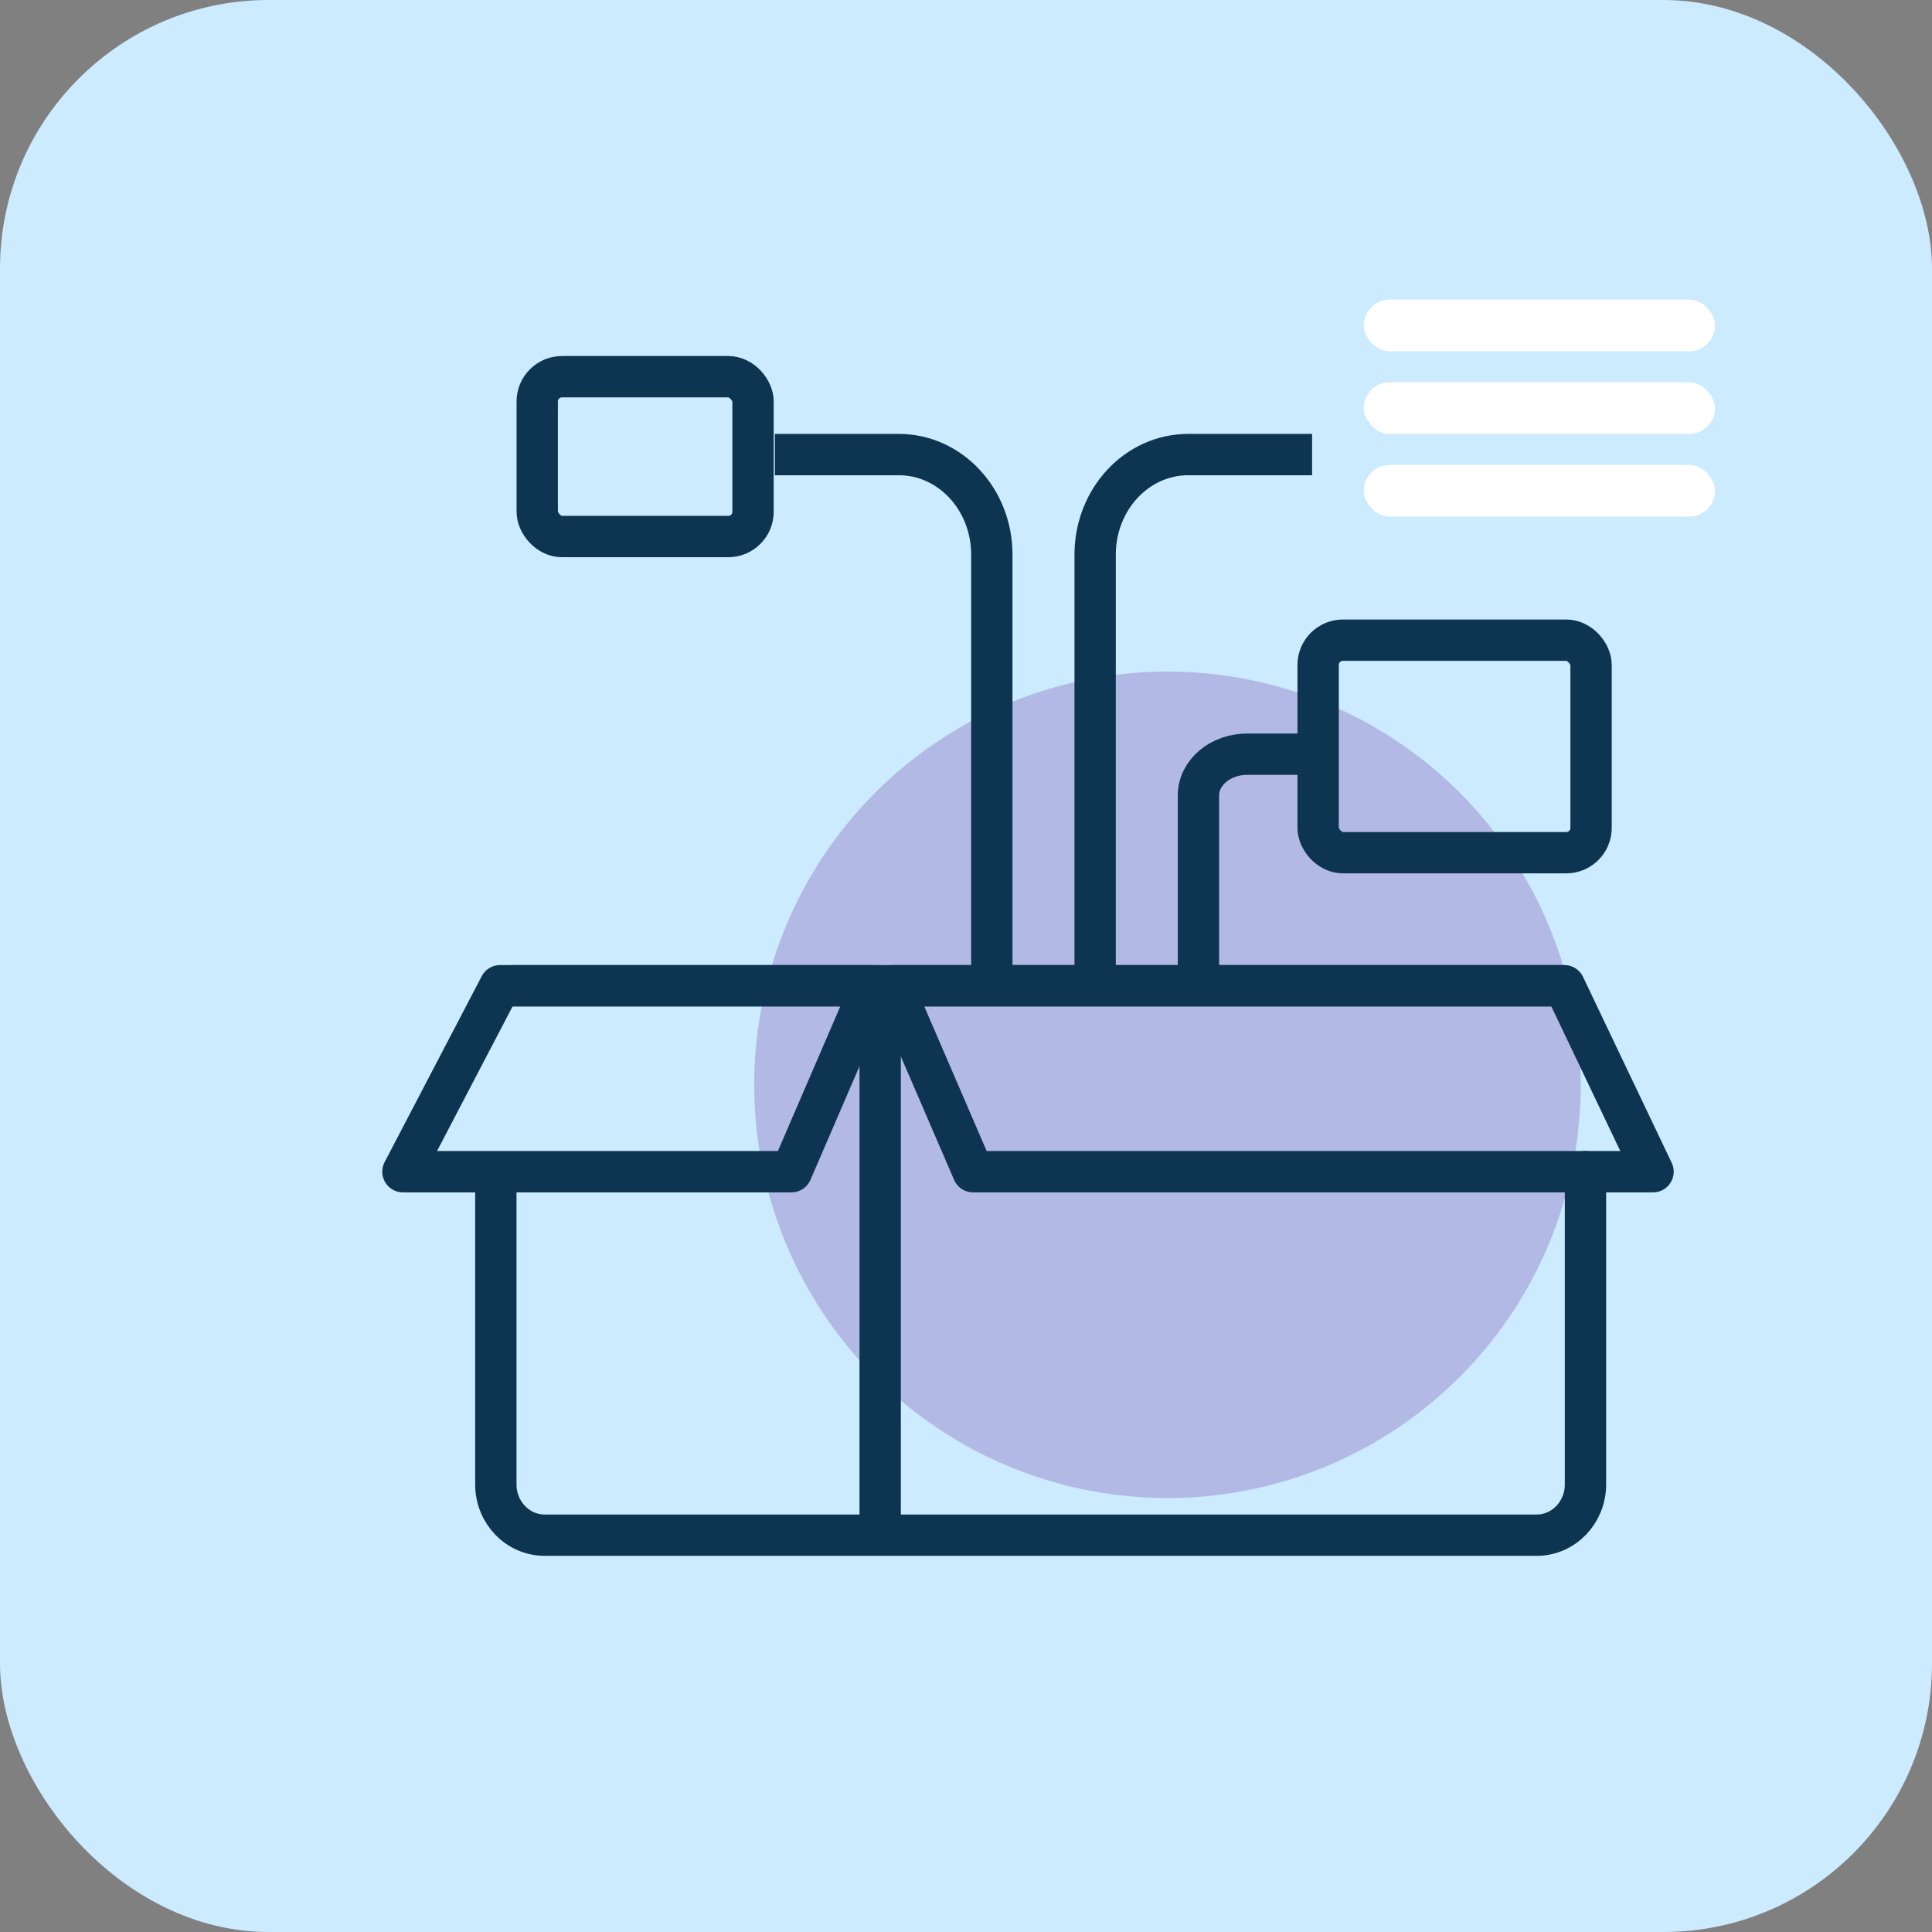
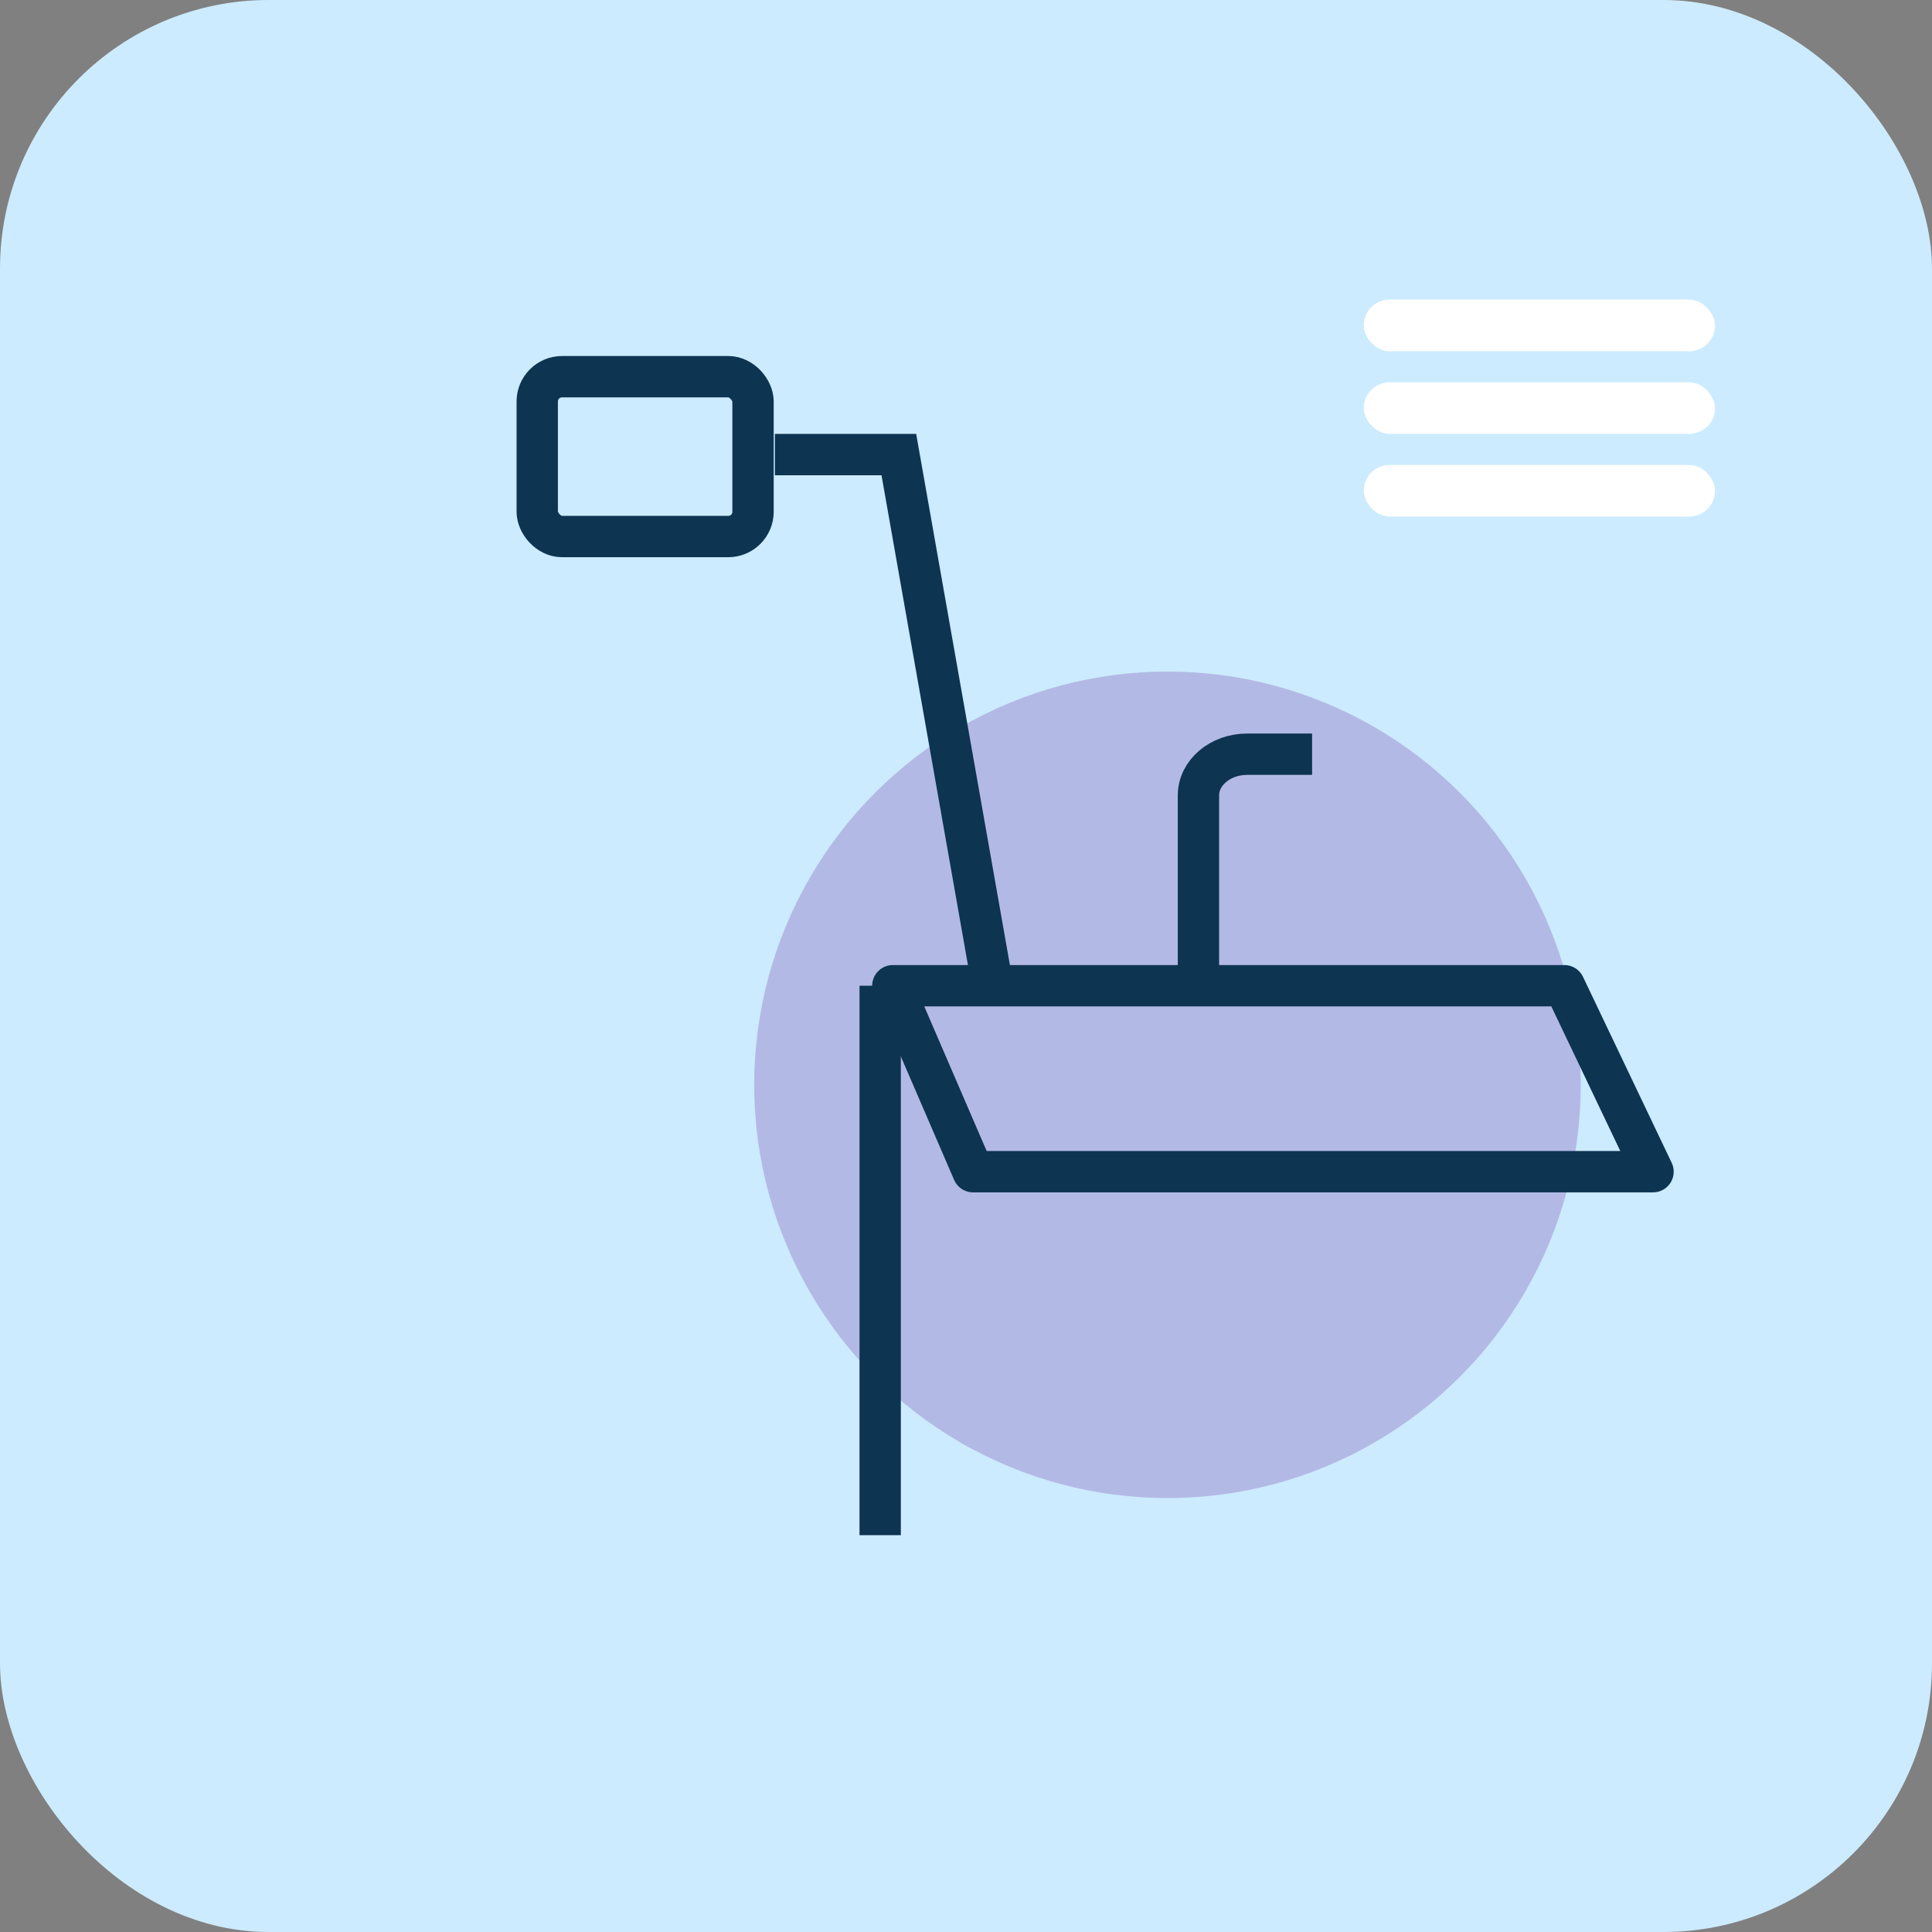
<svg xmlns="http://www.w3.org/2000/svg" width="187px" height="187px" viewBox="0 0 187 187" version="1.1">
  <rect x="0" y="0" width="187" height="187" fill="#808080" stroke="none" />
  <title>Artboard</title>
  <g id="Artboard" stroke="none" stroke-width="1" fill="none" fill-rule="evenodd">
    <rect id="Rectangle" fill="#CCEBFE" x="0" y="0" width="187" height="187" rx="26" />
    <circle id="Oval" fill="#B3B9E5" cx="113" cy="105" r="40" />
    <g id="Group-3" transform="translate(39, 29)">
      <g id="Group" transform="translate(0, 66)" stroke="#0D3451" stroke-width="4">
-         <path d="M10.628,0.409 L112.098,0.409 M114.459,18.409 L114.459,48.682 C114.459,51.393 112.345,53.591 109.737,53.591 L13.716,53.591 C11.108,53.591 8.993,51.393 8.993,48.682 L8.993,20.045" id="Shape" stroke-linecap="round" stroke-linejoin="round" />
-         <polygon id="Path-185" stroke-linejoin="round" points="0 18.409 9.402 0.409 45.375 0.409 37.608 18.409" />
        <polygon id="Path-185" stroke-linejoin="round" transform="translate(84.209, 9.409) scale(-1, 1) translate(-84.209, -9.409) " points="47.419 18.409 56.003 0.409 121 0.409 113.233 18.409" />
        <line x1="46.193" y1="0.409" x2="46.193" y2="53.591" id="Path-186" />
      </g>
-       <path d="M36,15 L48,15 C52.971,15 57,19.335 57,24.684 L57,66" id="Path" stroke="#0D3451" stroke-width="4" />
+       <path d="M36,15 L48,15 L57,66" id="Path" stroke="#0D3451" stroke-width="4" />
      <path d="M77,44 L83.286,44 C85.889,44 88,45.785 88,47.987 L88,65" id="Path" stroke="#0D3451" stroke-width="4" transform="translate(82.5, 54.5) scale(-1, 1) translate(-82.5, -54.5) " />
-       <path d="M67,15 L79,15 C83.971,15 88,19.335 88,24.684 L88,66" id="Path" stroke="#0D3451" stroke-width="4" transform="translate(77.5, 40.5) scale(-1, 1) translate(-77.5, -40.5) " />
      <g id="Group-13" transform="translate(11, 5)" stroke="#0D3451" stroke-width="4">
        <g id="Group-2">
-           <rect id="Rectangle" x="77.583" y="27.964" width="26.417" height="20.569" rx="2.4" />
          <rect id="Rectangle" x="2" y="2.46" width="20.887" height="15.473" rx="2.4" />
        </g>
      </g>
      <rect id="Rectangle" fill="#FFFFFF" x="93" y="0" width="34" height="5" rx="2.5" />
      <rect id="Rectangle" fill="#FFFFFF" x="93" y="8" width="34" height="5" rx="2.5" />
      <rect id="Rectangle" fill="#FFFFFF" x="93" y="16" width="34" height="5" rx="2.5" />
    </g>
  </g>
</svg>